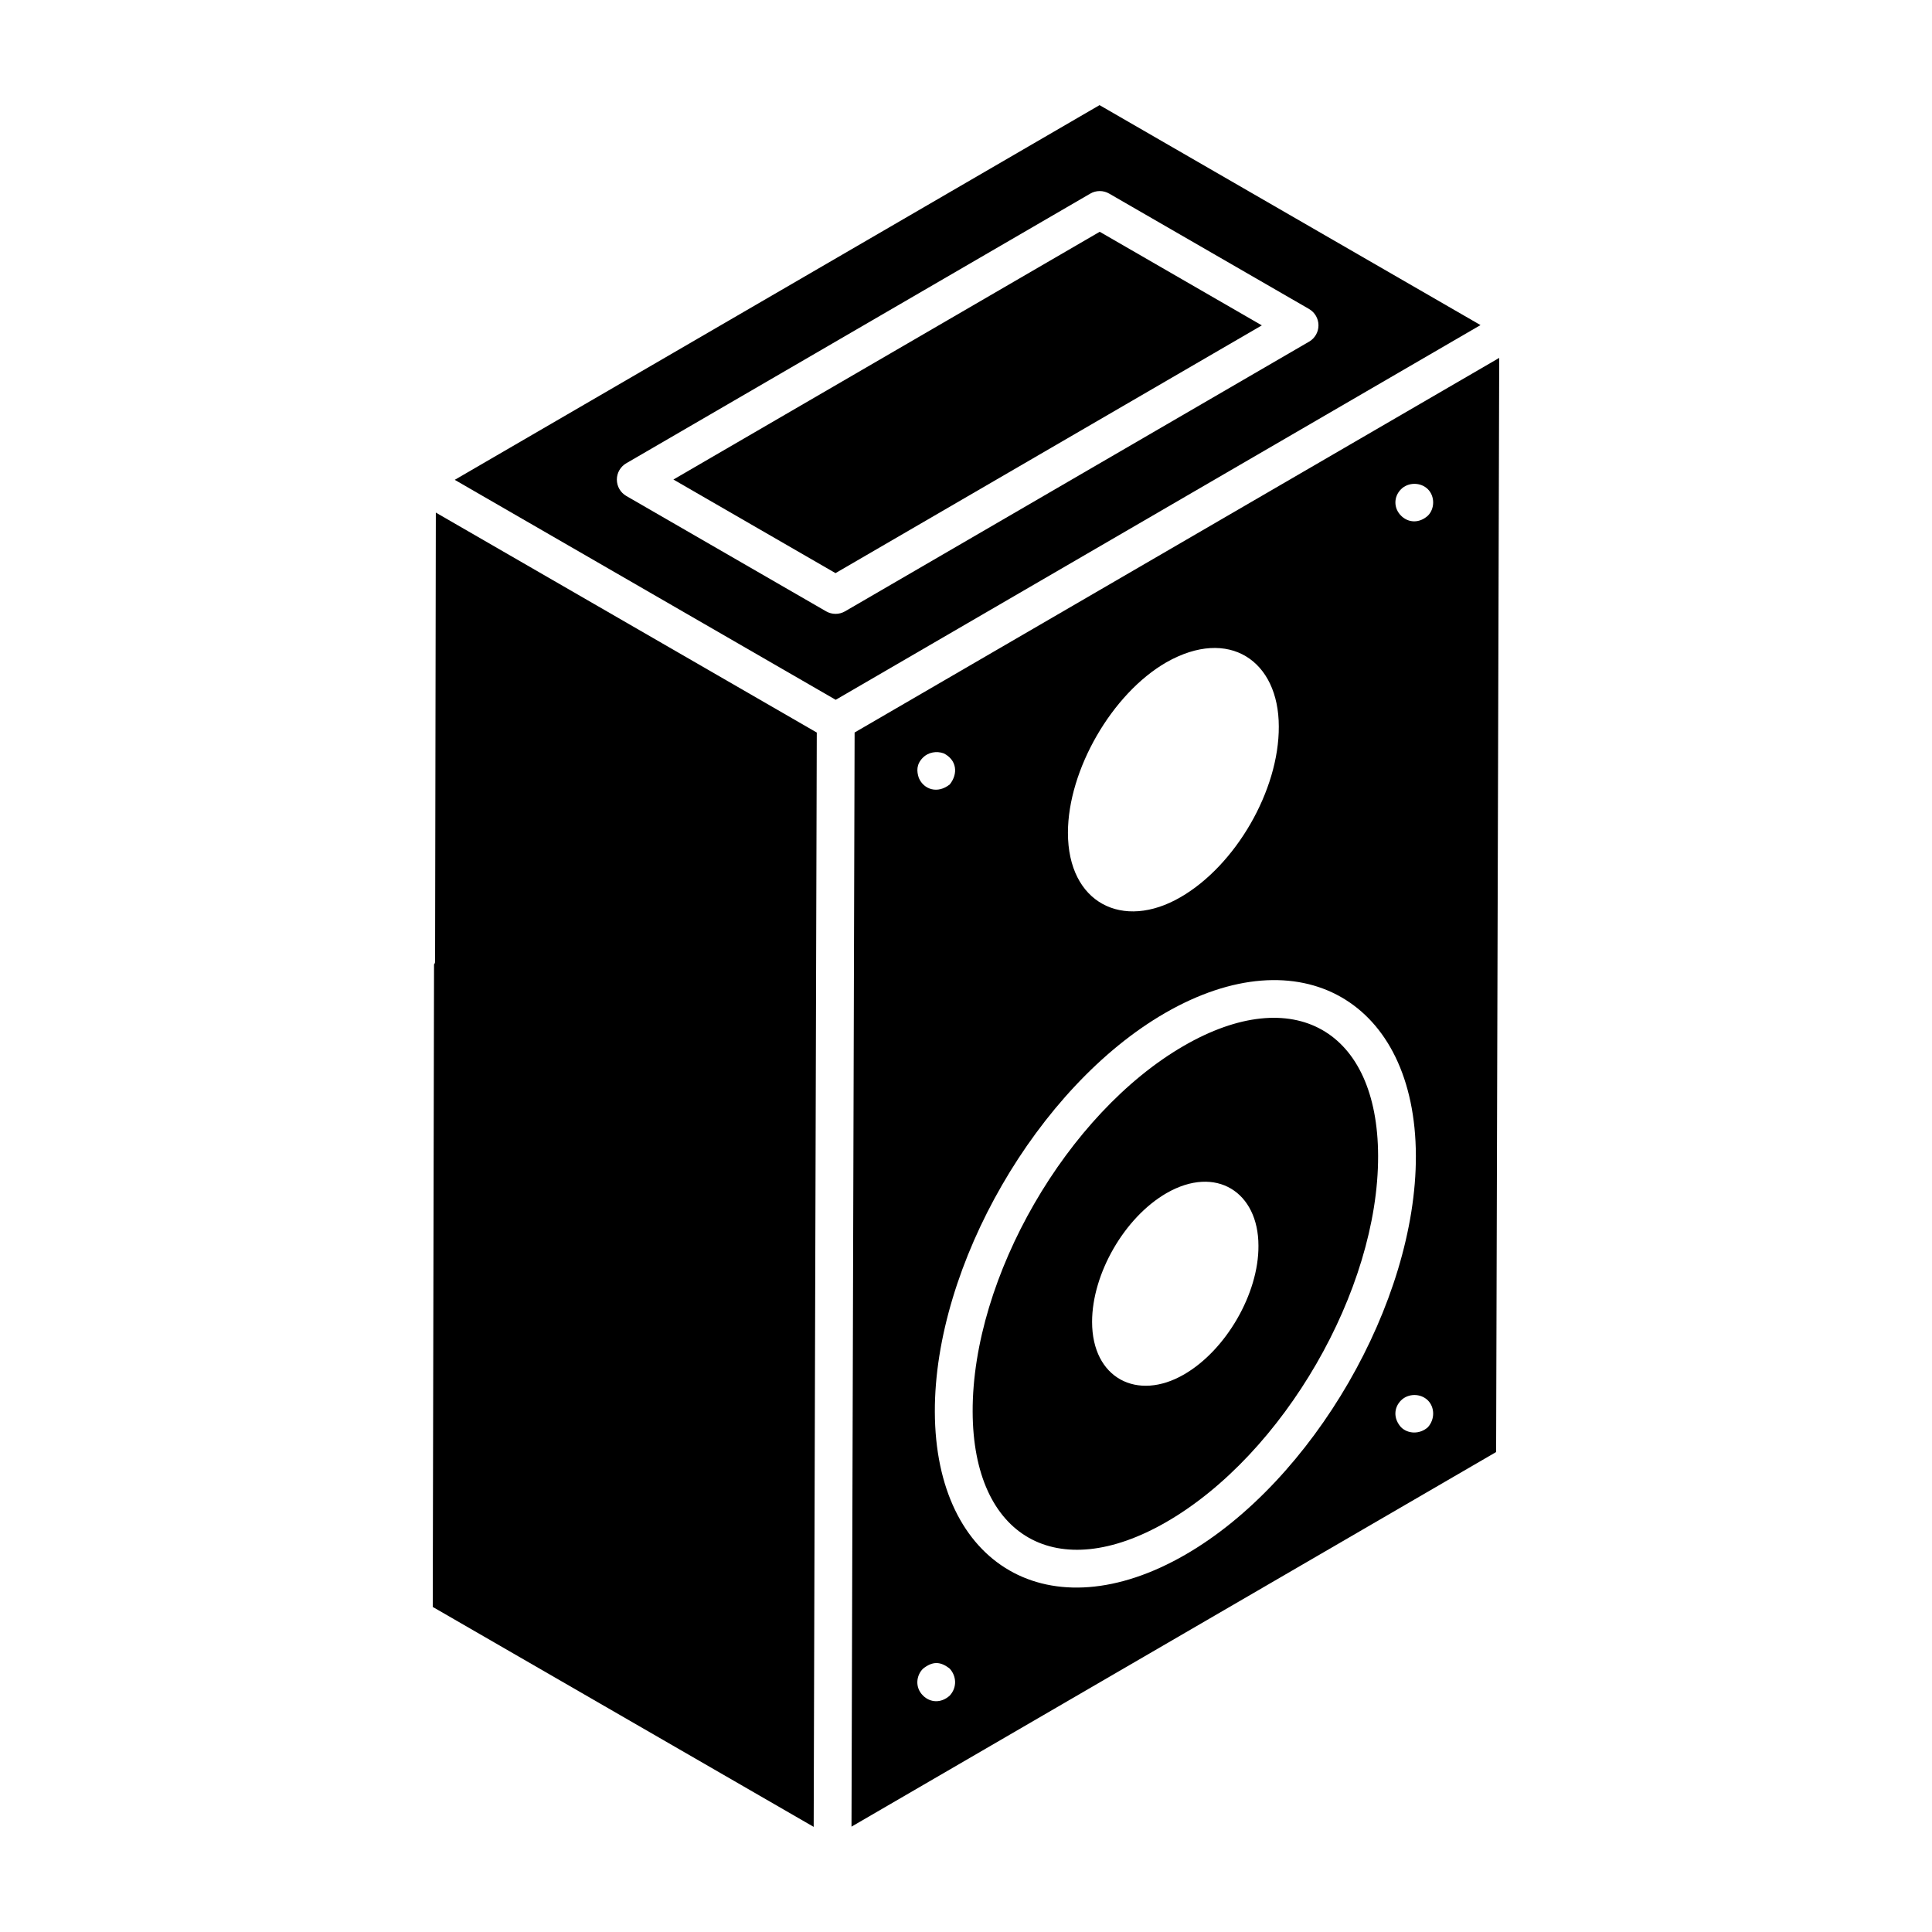
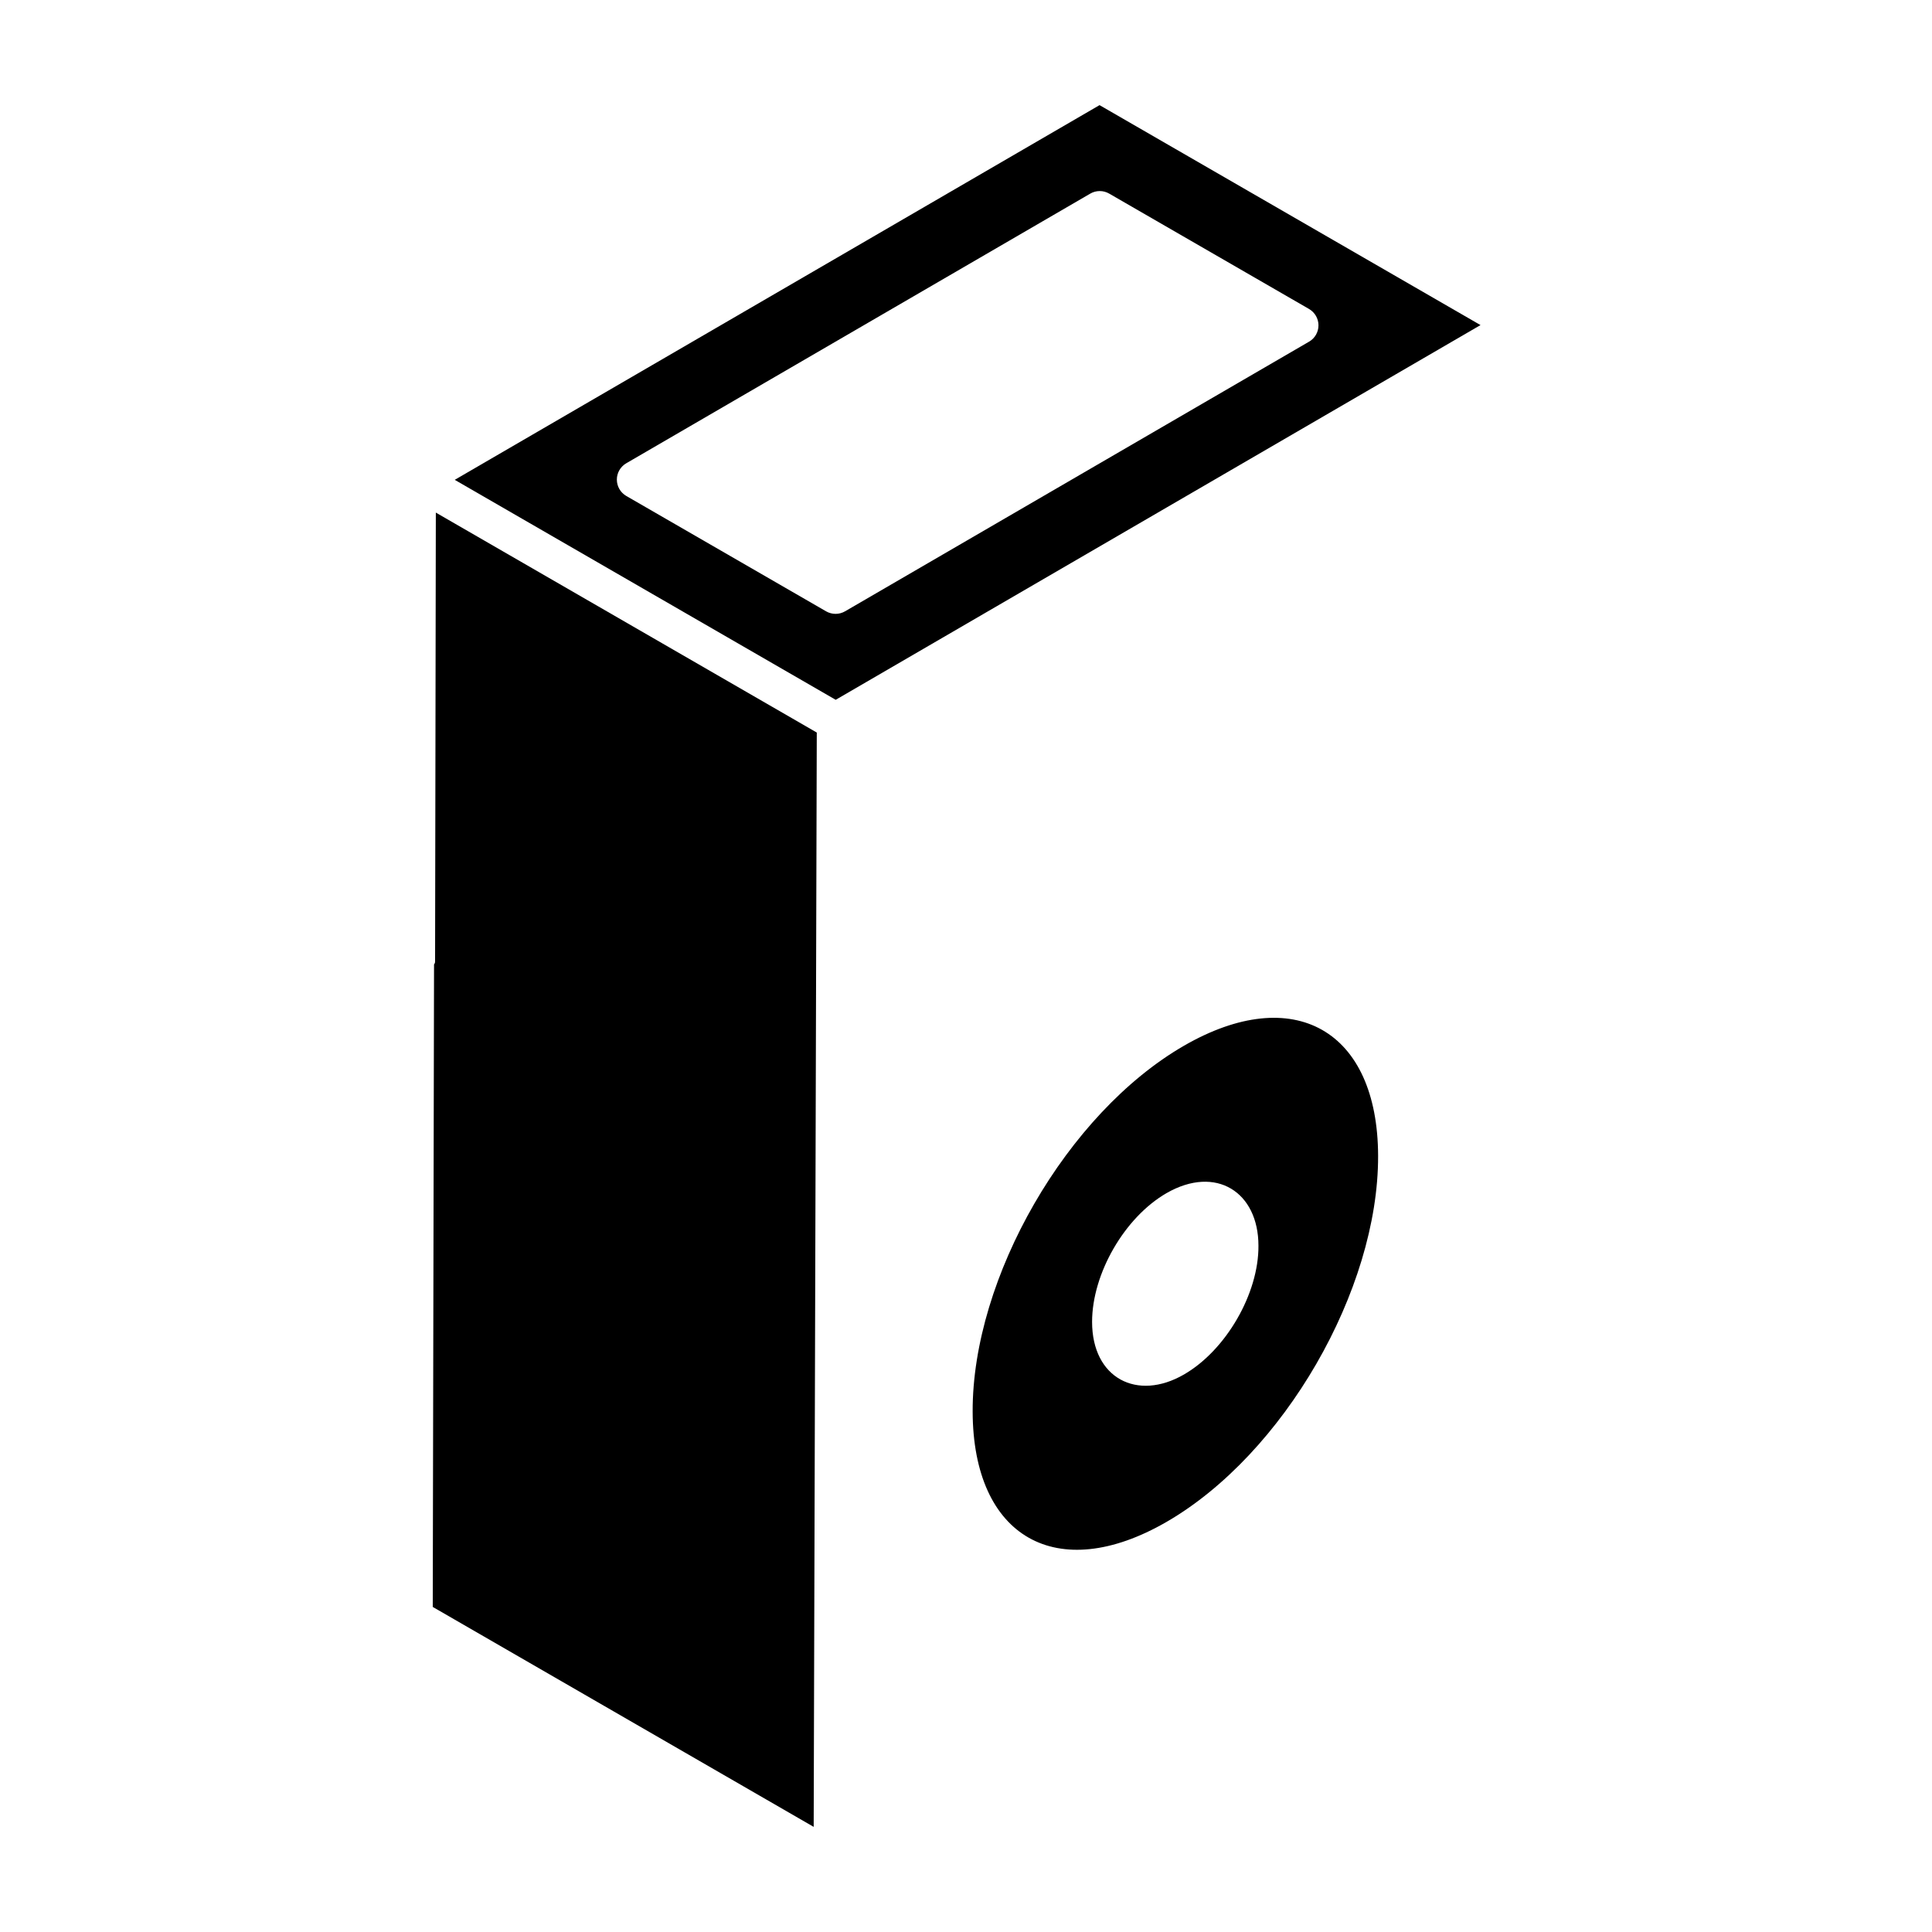
<svg xmlns="http://www.w3.org/2000/svg" fill="#000000" width="800px" height="800px" version="1.1" viewBox="144 144 512 512">
  <g>
    <path d="m457.75 421.14c-30.977 17.891-56.094 61.383-55.988 96.961 0.102 33.332 22.363 45.988 51.363 29.23 31.023-17.914 56.184-61.438 56.086-97.02-0.09-33.312-22.348-45.984-51.461-29.172zm0.016 87.113c-12.379 7.168-24.352 1.023-24.352-13.941 0-12.766 8.598-27.699 19.734-34.125 13.129-7.527 24.352-0.258 24.352 13.941 0.09 12.672-8.602 27.699-19.734 34.125z" />
-     <path d="m370.48 338.12-0.824 289.96 170.83-99.273 0.82-289.96zm82.598-18.586c16.602-9.441 29.816-0.461 29.816 17 0.086 16.914-11.422 36.789-26.066 45.246-15.25 8.844-29.816 1.59-29.816-17.086 0-16.648 11.68-36.875 26.066-45.16zm-64.48 25.223c1.402-1.402 3.609-1.805 5.512-1.105 3.477 1.75 3.836 5.406 1.598 8.215-3.234 2.602-6.914 1.355-8.211-1.707-0.586-1.738-0.699-3.606 1.102-5.402zm7.109 248.58c-2.332 2.106-5.203 1.898-7.109 0-2.211-2.211-1.762-5.348 0-7.109 2.539-2.023 4.648-1.98 7.109 0 1.75 1.938 1.988 4.906 0 7.109zm62.422-37.332c-36.008 20.793-66.266 2.906-66.387-37.875-0.113-38.777 27.25-86.18 60.996-105.66 35.848-20.695 66.363-3.238 66.484 37.816 0.109 38.781-27.297 86.211-61.094 105.72zm64.277-33.777c-2.16 1.938-5.309 1.797-7.117 0-2.086-2.324-1.902-5.211 0-7.109 1.906-1.902 5.207-1.902 7.117 0 1.805 1.801 1.918 4.973 0 7.109zm0-241.57c-2.297 2.074-5.188 1.93-7.117 0-1.992-1.992-1.992-5.016 0-7.008 1.906-1.902 5.207-1.902 7.117 0 1.859 1.859 1.863 5.144 0 7.008z" />
    <path d="m536.35 230.15-100.96-58.289-170.88 99.301 100.96 58.293c56.582-32.883 113.41-65.906 170.88-99.305zm-45.434 4.394-122.96 71.457c-1.57 0.914-3.484 0.895-5.023 0.012l-52.957-30.574c-1.547-0.895-2.5-2.543-2.504-4.332-0.004-1.785 0.949-3.438 2.488-4.332l122.96-71.457c1.551-0.91 3.473-0.91 5.023-0.012l52.961 30.574c1.547 0.895 2.5 2.543 2.504 4.332 0.008 1.785-0.945 3.438-2.484 4.332z" />
-     <path d="m322.46 271.08 42.957 24.805 112.98-65.656-42.961-24.805z" />
    <path d="m259.5 279.84-0.199 118.94c0 0.477-0.148 0.613-0.277 0.805l-0.34 170.27 100.95 58.285 0.82-290.01c-40.418-23.34-60.746-35.074-100.96-58.293z" />
  </g>
</svg>